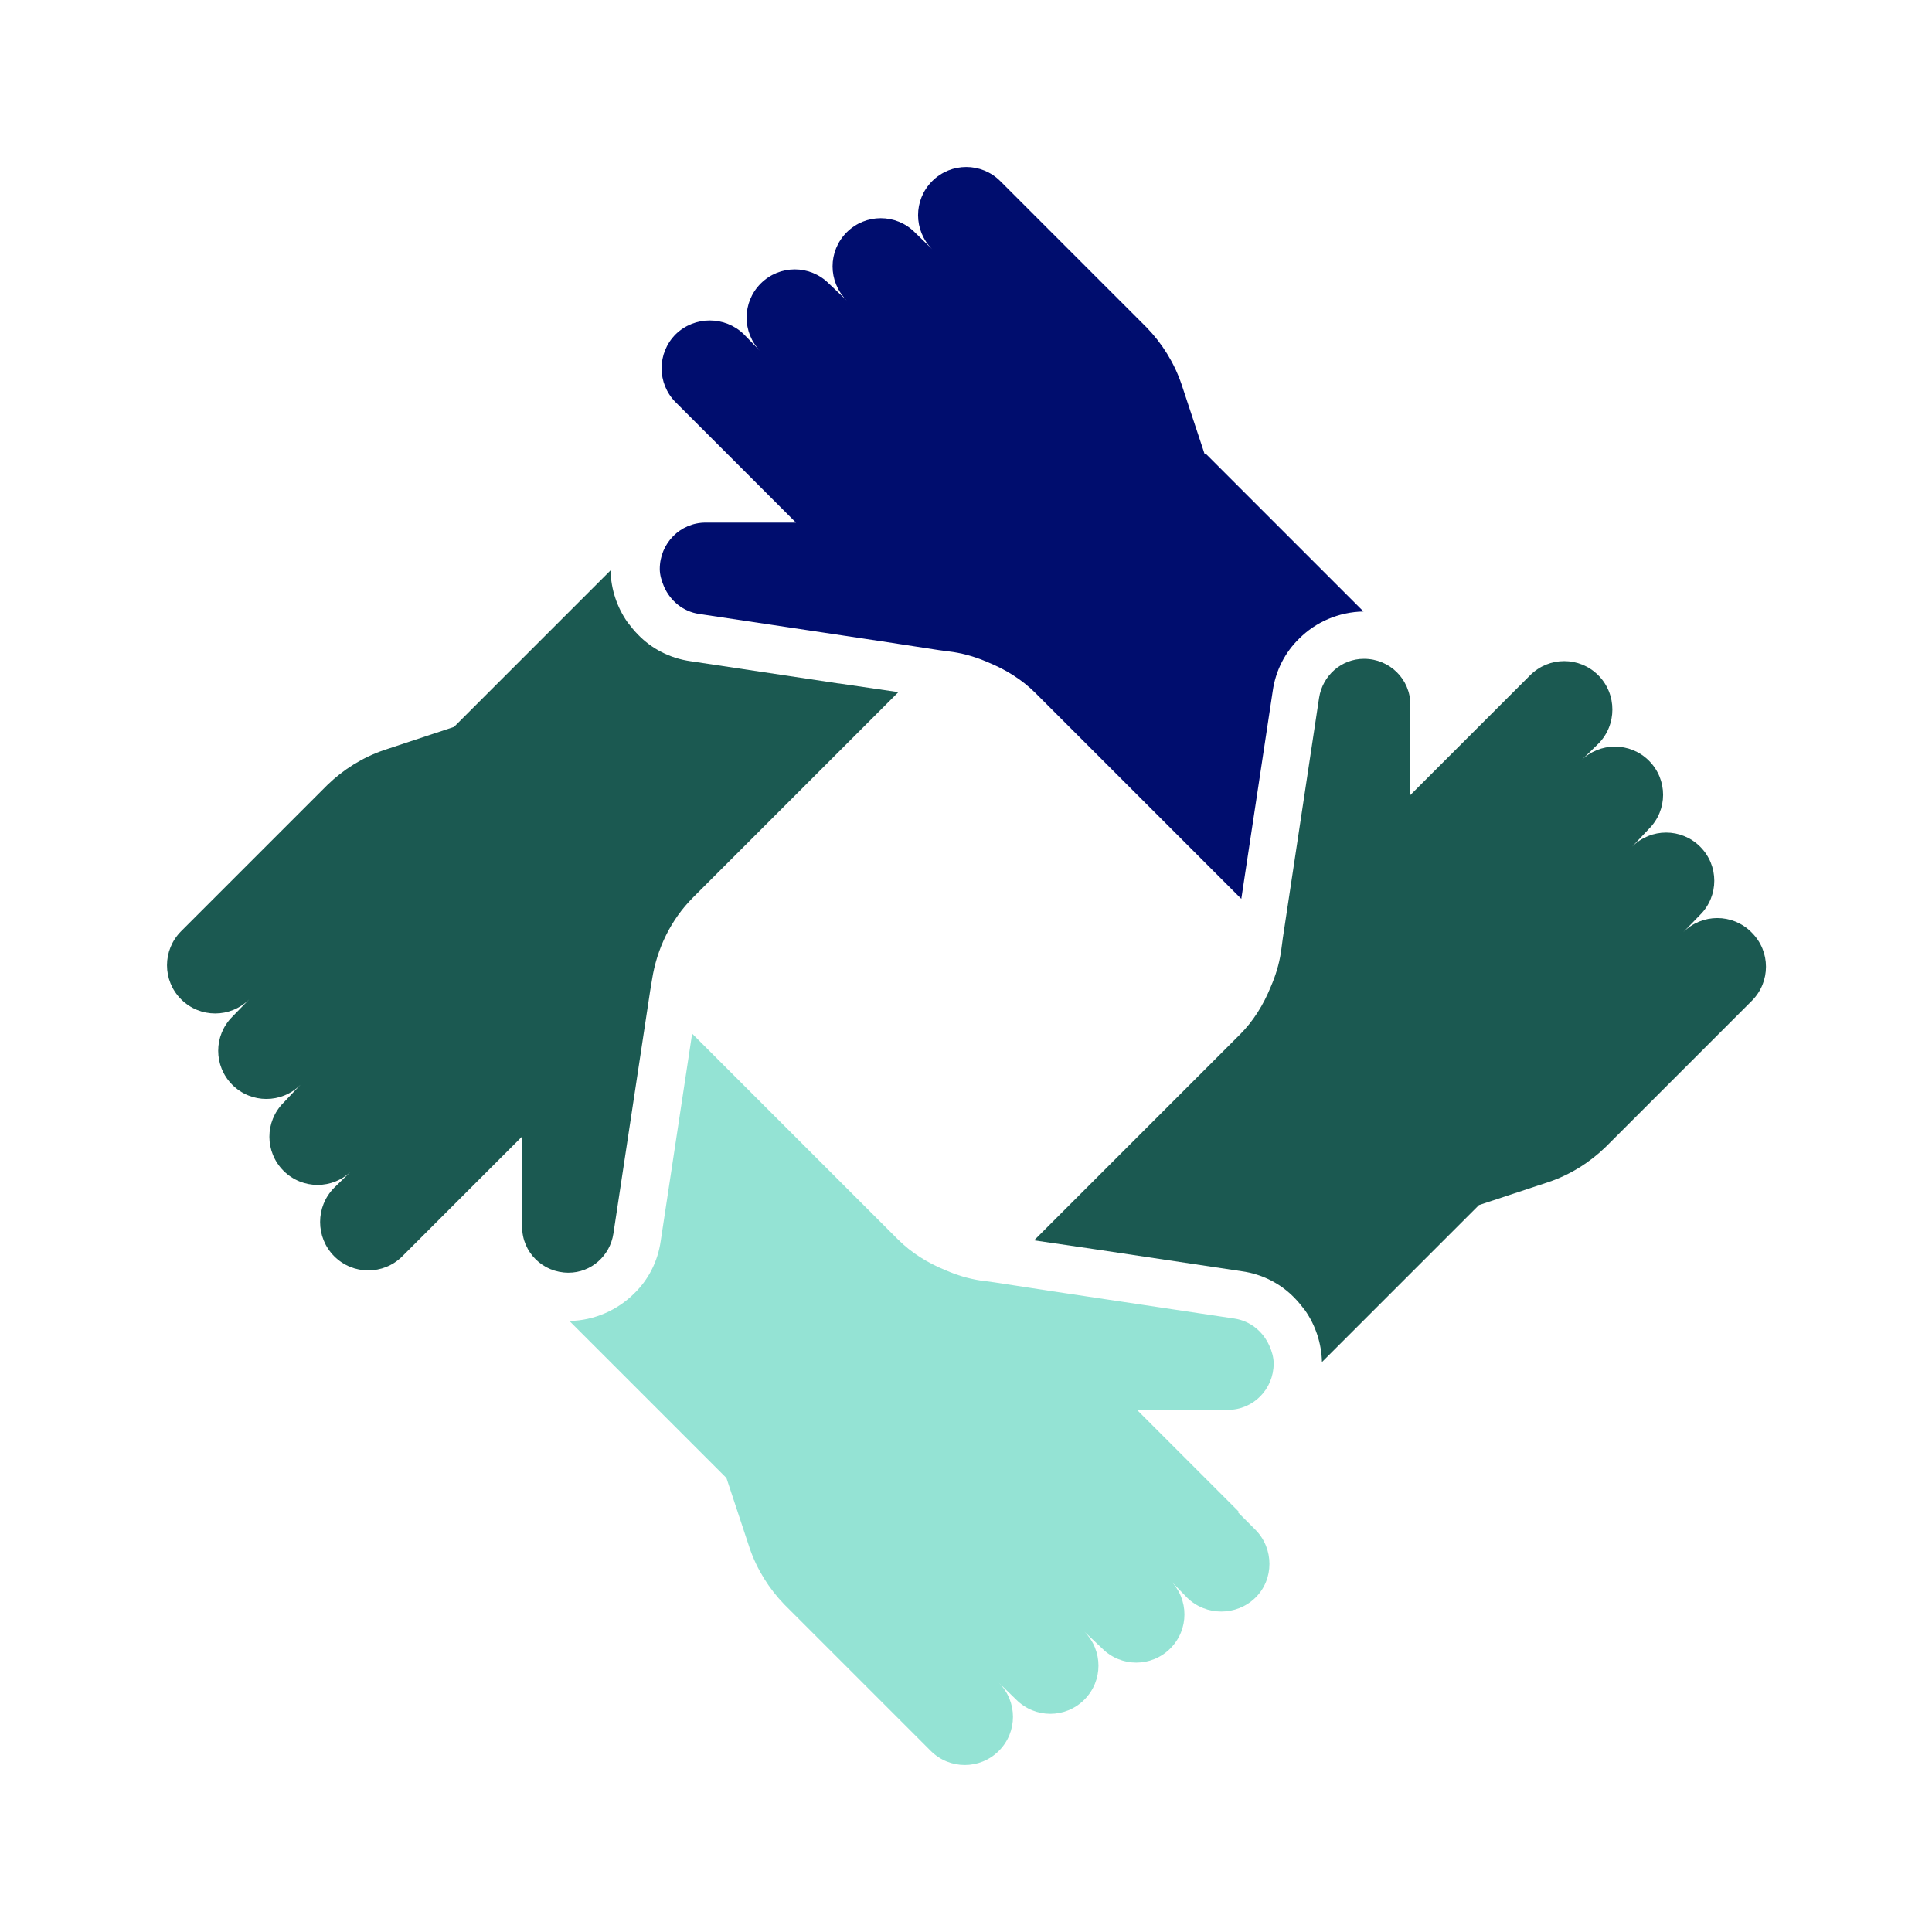
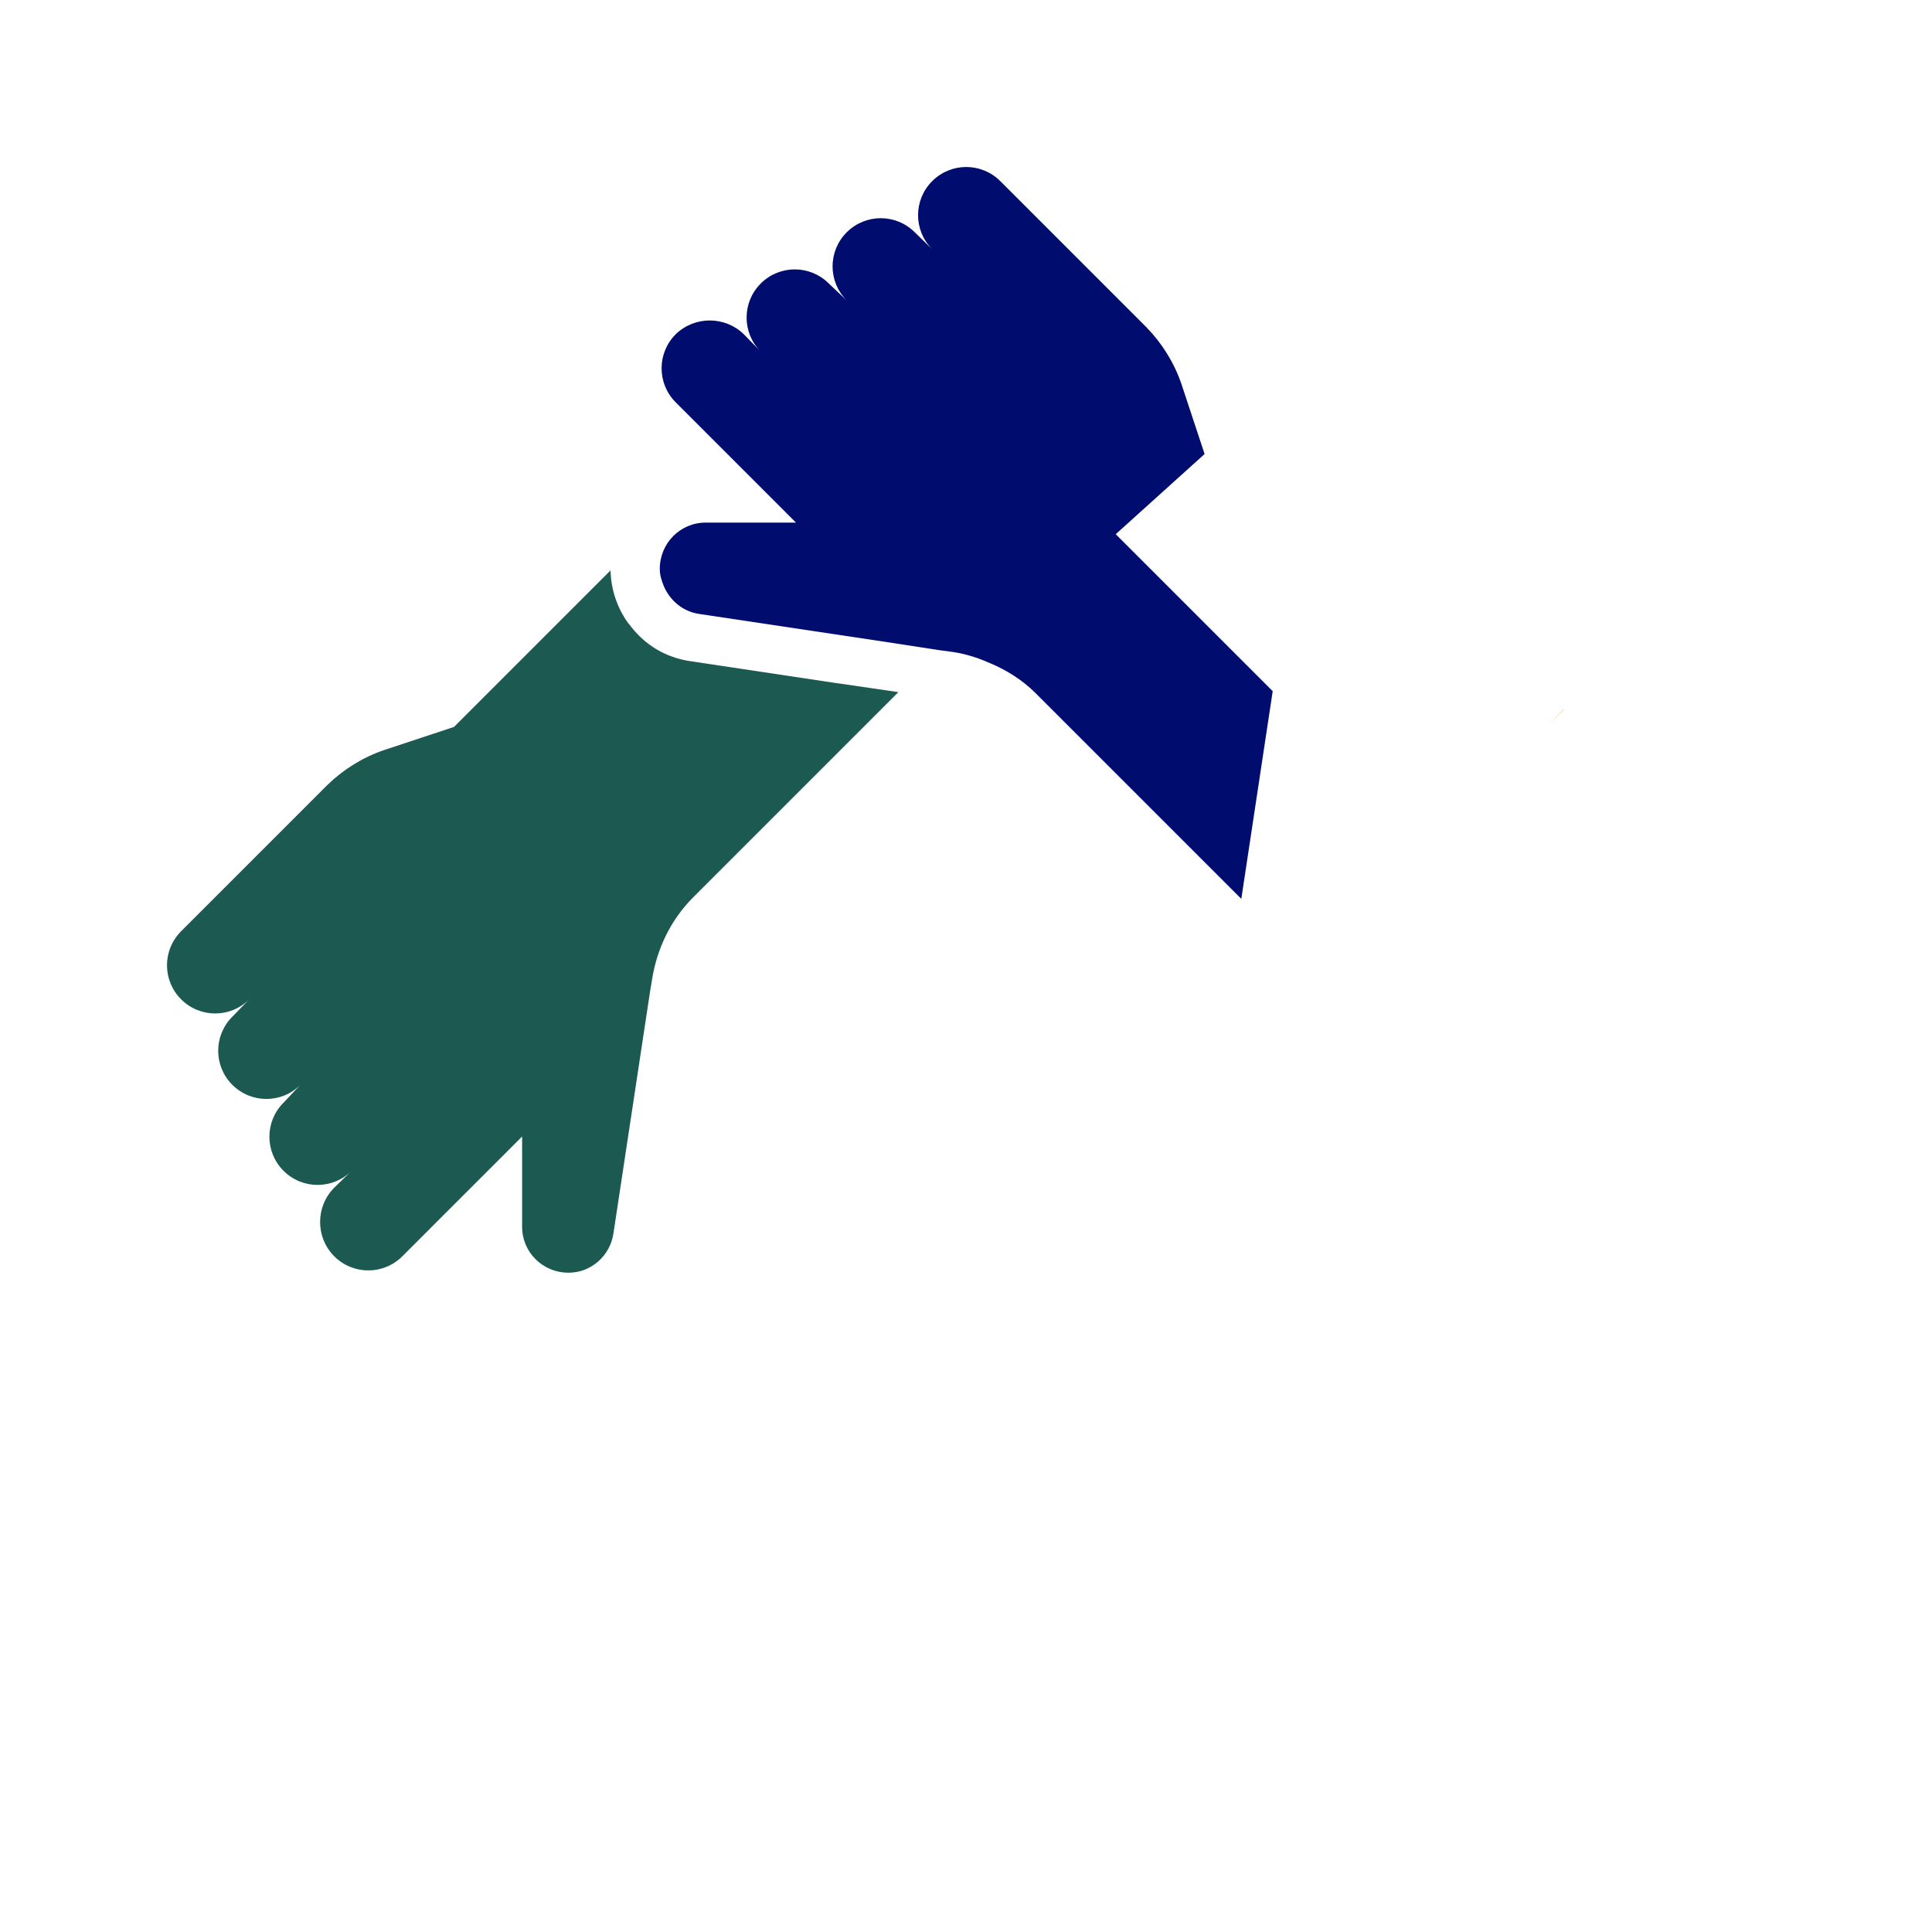
<svg xmlns="http://www.w3.org/2000/svg" viewBox="0 0 40 40">
  <defs>
    <style>
      .cls-1 {
        fill: none;
      }

      .cls-2 {
        fill: #fa9319;
      }

      .cls-3 {
        fill: #000d6e;
      }

      .cls-4 {
        fill: #fae052;
      }

      .cls-5 {
        fill: #1b5951;
      }

      .cls-6 {
        fill: #94e3d4;
      }
    </style>
  </defs>
  <g id="Solid">
    <rect class="cls-1" width="40" height="40" />
  </g>
  <g id="Icon_Green" data-name="Icon Green">
    <g>
      <path class="cls-5" d="m17.36,14.15l-3.06-.46c-.43-.06-.81-.26-1.09-.55-.08-.08-.15-.17-.22-.26-.21-.3-.34-.67-.35-1.07l-3.24,3.24-1.45.48c-.44.15-.84.4-1.17.72l-3.03,3.03c-.39.39-.39,1.02,0,1.41.39.39,1.02.39,1.41,0l-.35.36c-.39.39-.39,1.02,0,1.41.39.39,1.02.39,1.41,0l-.35.37c-.39.39-.39,1.02,0,1.41s1.02.39,1.41,0l-.36.35h0c-.39.39-.39,1.03,0,1.42s1.02.39,1.41,0l1.06-1.06,1.42-1.42v1.87c0,.53.43.95.96.95.47,0,.86-.35.93-.81l.76-5.02.04-.24c.1-.64.39-1.24.85-1.7l4.25-4.25-1.23-.18Z" />
-       <path class="cls-3" d="m24.94,9.4l-.48-1.45c-.15-.44-.4-.84-.72-1.17l-3.03-3.03c-.39-.39-1.02-.39-1.41,0s-.39,1.02,0,1.41l-.36-.35c-.39-.39-1.02-.39-1.41,0s-.39,1.02,0,1.41l-.37-.35c-.39-.39-1.02-.39-1.41,0-.39.39-.39,1.02,0,1.41l-.35-.36h0c-.39-.38-1.02-.38-1.41,0-.39.39-.39,1.02,0,1.41l.36.36.71.71.71.71.71.71h-1.41s-.46,0-.46,0c-.53,0-.95.43-.95.96,0,.13.04.25.09.37.13.29.39.51.72.56l3.8.57,1.17.18.3.04c.25.04.48.11.71.21.37.15.71.36.99.64l4.26,4.26.65-4.3c.06-.43.26-.81.55-1.09.34-.34.81-.55,1.33-.56l-3.25-3.25Z" />
+       <path class="cls-3" d="m24.94,9.4l-.48-1.45c-.15-.44-.4-.84-.72-1.17l-3.03-3.03c-.39-.39-1.02-.39-1.41,0s-.39,1.02,0,1.41l-.36-.35c-.39-.39-1.02-.39-1.41,0s-.39,1.02,0,1.41l-.37-.35c-.39-.39-1.02-.39-1.41,0-.39.39-.39,1.02,0,1.41l-.35-.36h0c-.39-.38-1.02-.38-1.41,0-.39.39-.39,1.02,0,1.41l.36.36.71.71.71.71.71.71h-1.41s-.46,0-.46,0c-.53,0-.95.43-.95.96,0,.13.04.25.09.37.13.29.39.51.72.56l3.8.57,1.17.18.3.04c.25.04.48.11.71.21.37.15.71.36.99.64l4.26,4.26.65-4.3l-3.25-3.25Z" />
      <polygon class="cls-2" points="32.37 14.69 32.06 15 32.38 14.69 32.37 14.69" />
-       <path class="cls-5" d="m36.26,19.3c-.39-.39-1.02-.39-1.41,0l.35-.36c.39-.39.39-1.02,0-1.41s-1.02-.39-1.41,0l.35-.37c.39-.39.39-1.02,0-1.41s-1.02-.39-1.41,0l.36-.35h0c.39-.39.39-1.03,0-1.42s-1.02-.39-1.41,0l-.36.36-.71.71-1.41,1.41v-1.87c0-.53-.43-.95-.96-.95-.47,0-.86.35-.93.81l-.75,4.97-.04.3c-.04.25-.11.48-.21.71-.15.37-.36.71-.64.99l-4.26,4.26,1.23.18,3.07.46c.43.06.81.26,1.09.55.08.08.15.17.22.26.21.3.34.67.35,1.07l3.25-3.25,1.45-.48c.44-.15.84-.4,1.17-.72l3.03-3.03c.39-.39.39-1.02,0-1.41Z" />
      <polygon class="cls-4" points="12.93 28.49 12.93 28.49 12.93 28.49 12.93 28.49" />
-       <path class="cls-6" d="m25.66,31.31l-.71-.71-1.41-1.41h1.41s.47,0,.47,0c.53,0,.95-.43.95-.96,0-.13-.04-.26-.09-.37-.13-.29-.39-.51-.72-.56l-3.8-.57-1.17-.18-.3-.04c-.25-.04-.48-.11-.71-.21-.37-.15-.71-.36-.99-.64l-1.42-1.42h0s-.67-.67-.67-.67h0s-2.17-2.17-2.17-2.17l-.65,4.29c-.06.43-.26.81-.55,1.09-.34.34-.82.56-1.34.57l.46.46h0s.67.67.67.67h0s0,0,0,0l2.12,2.12.48,1.45c.15.44.4.84.72,1.17l3.03,3.03c.39.39,1.02.39,1.41,0s.39-1.02,0-1.41l.36.35c.39.39,1.02.39,1.41,0s.39-1.02,0-1.41l.37.35c.39.39,1.02.39,1.41,0,.39-.39.39-1.02,0-1.41l.35.36h0c.39.38,1.02.38,1.41,0s.39-1.02,0-1.41l-.36-.36Z" />
    </g>
  </g>
</svg>